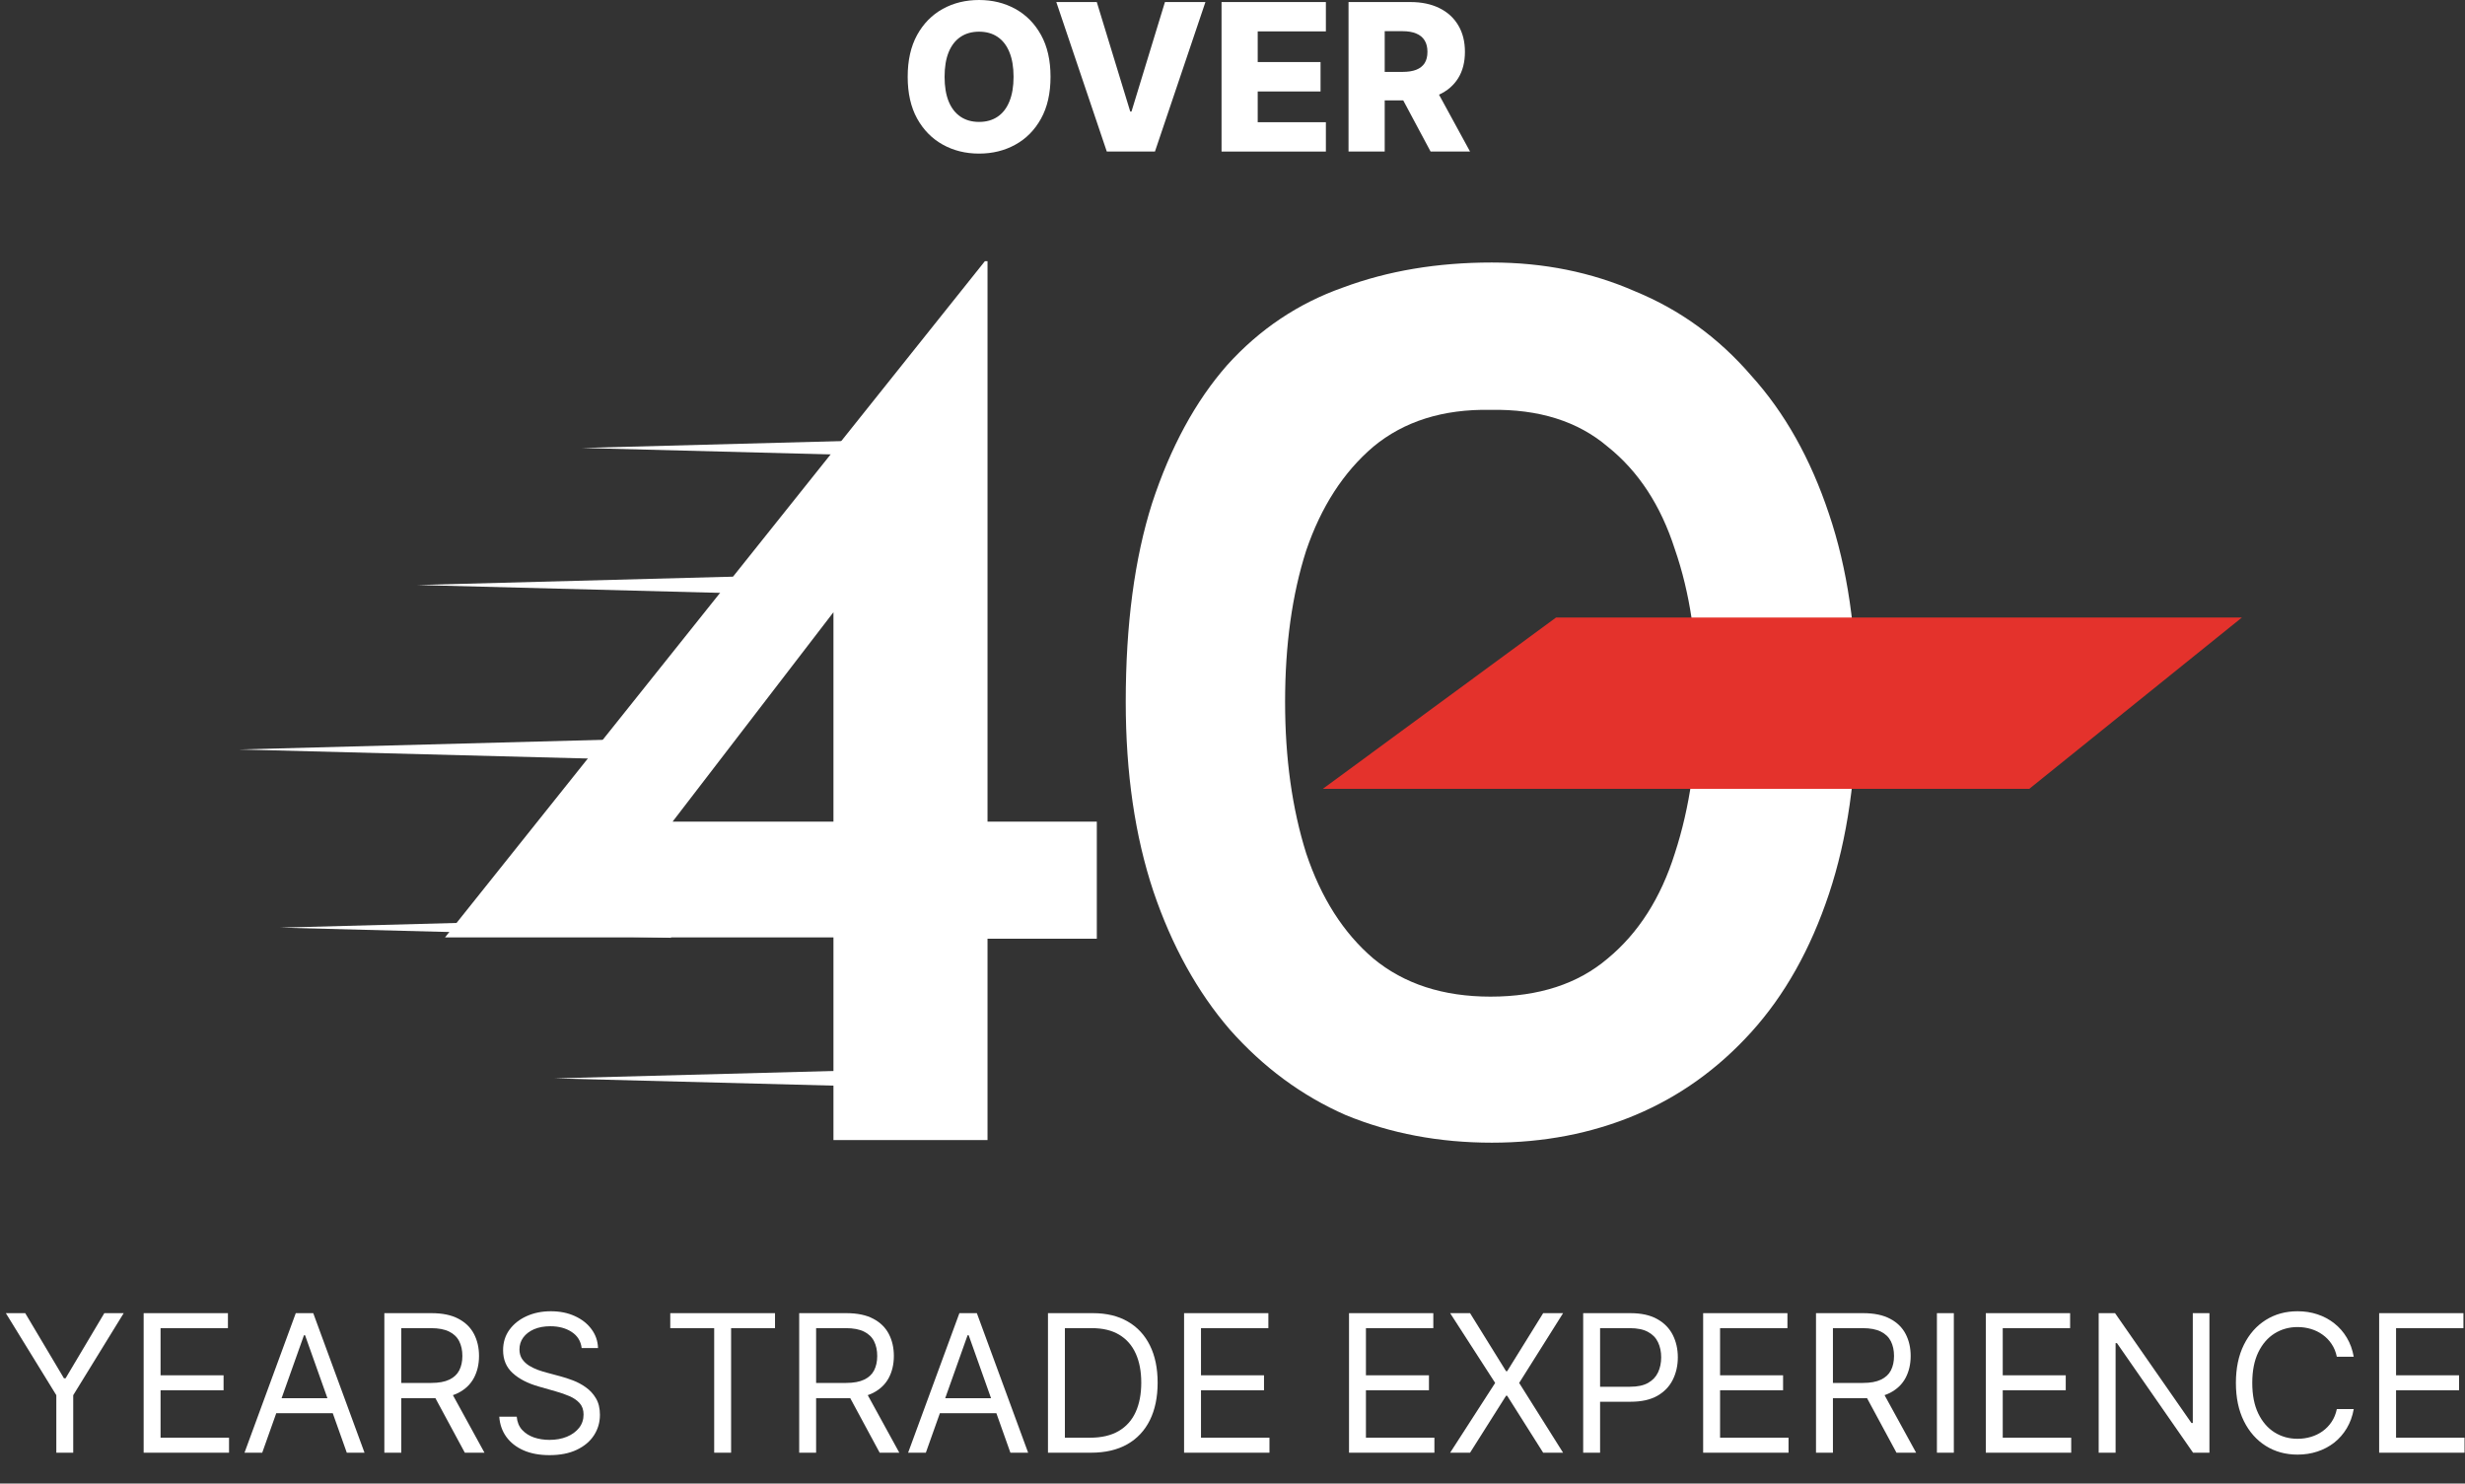
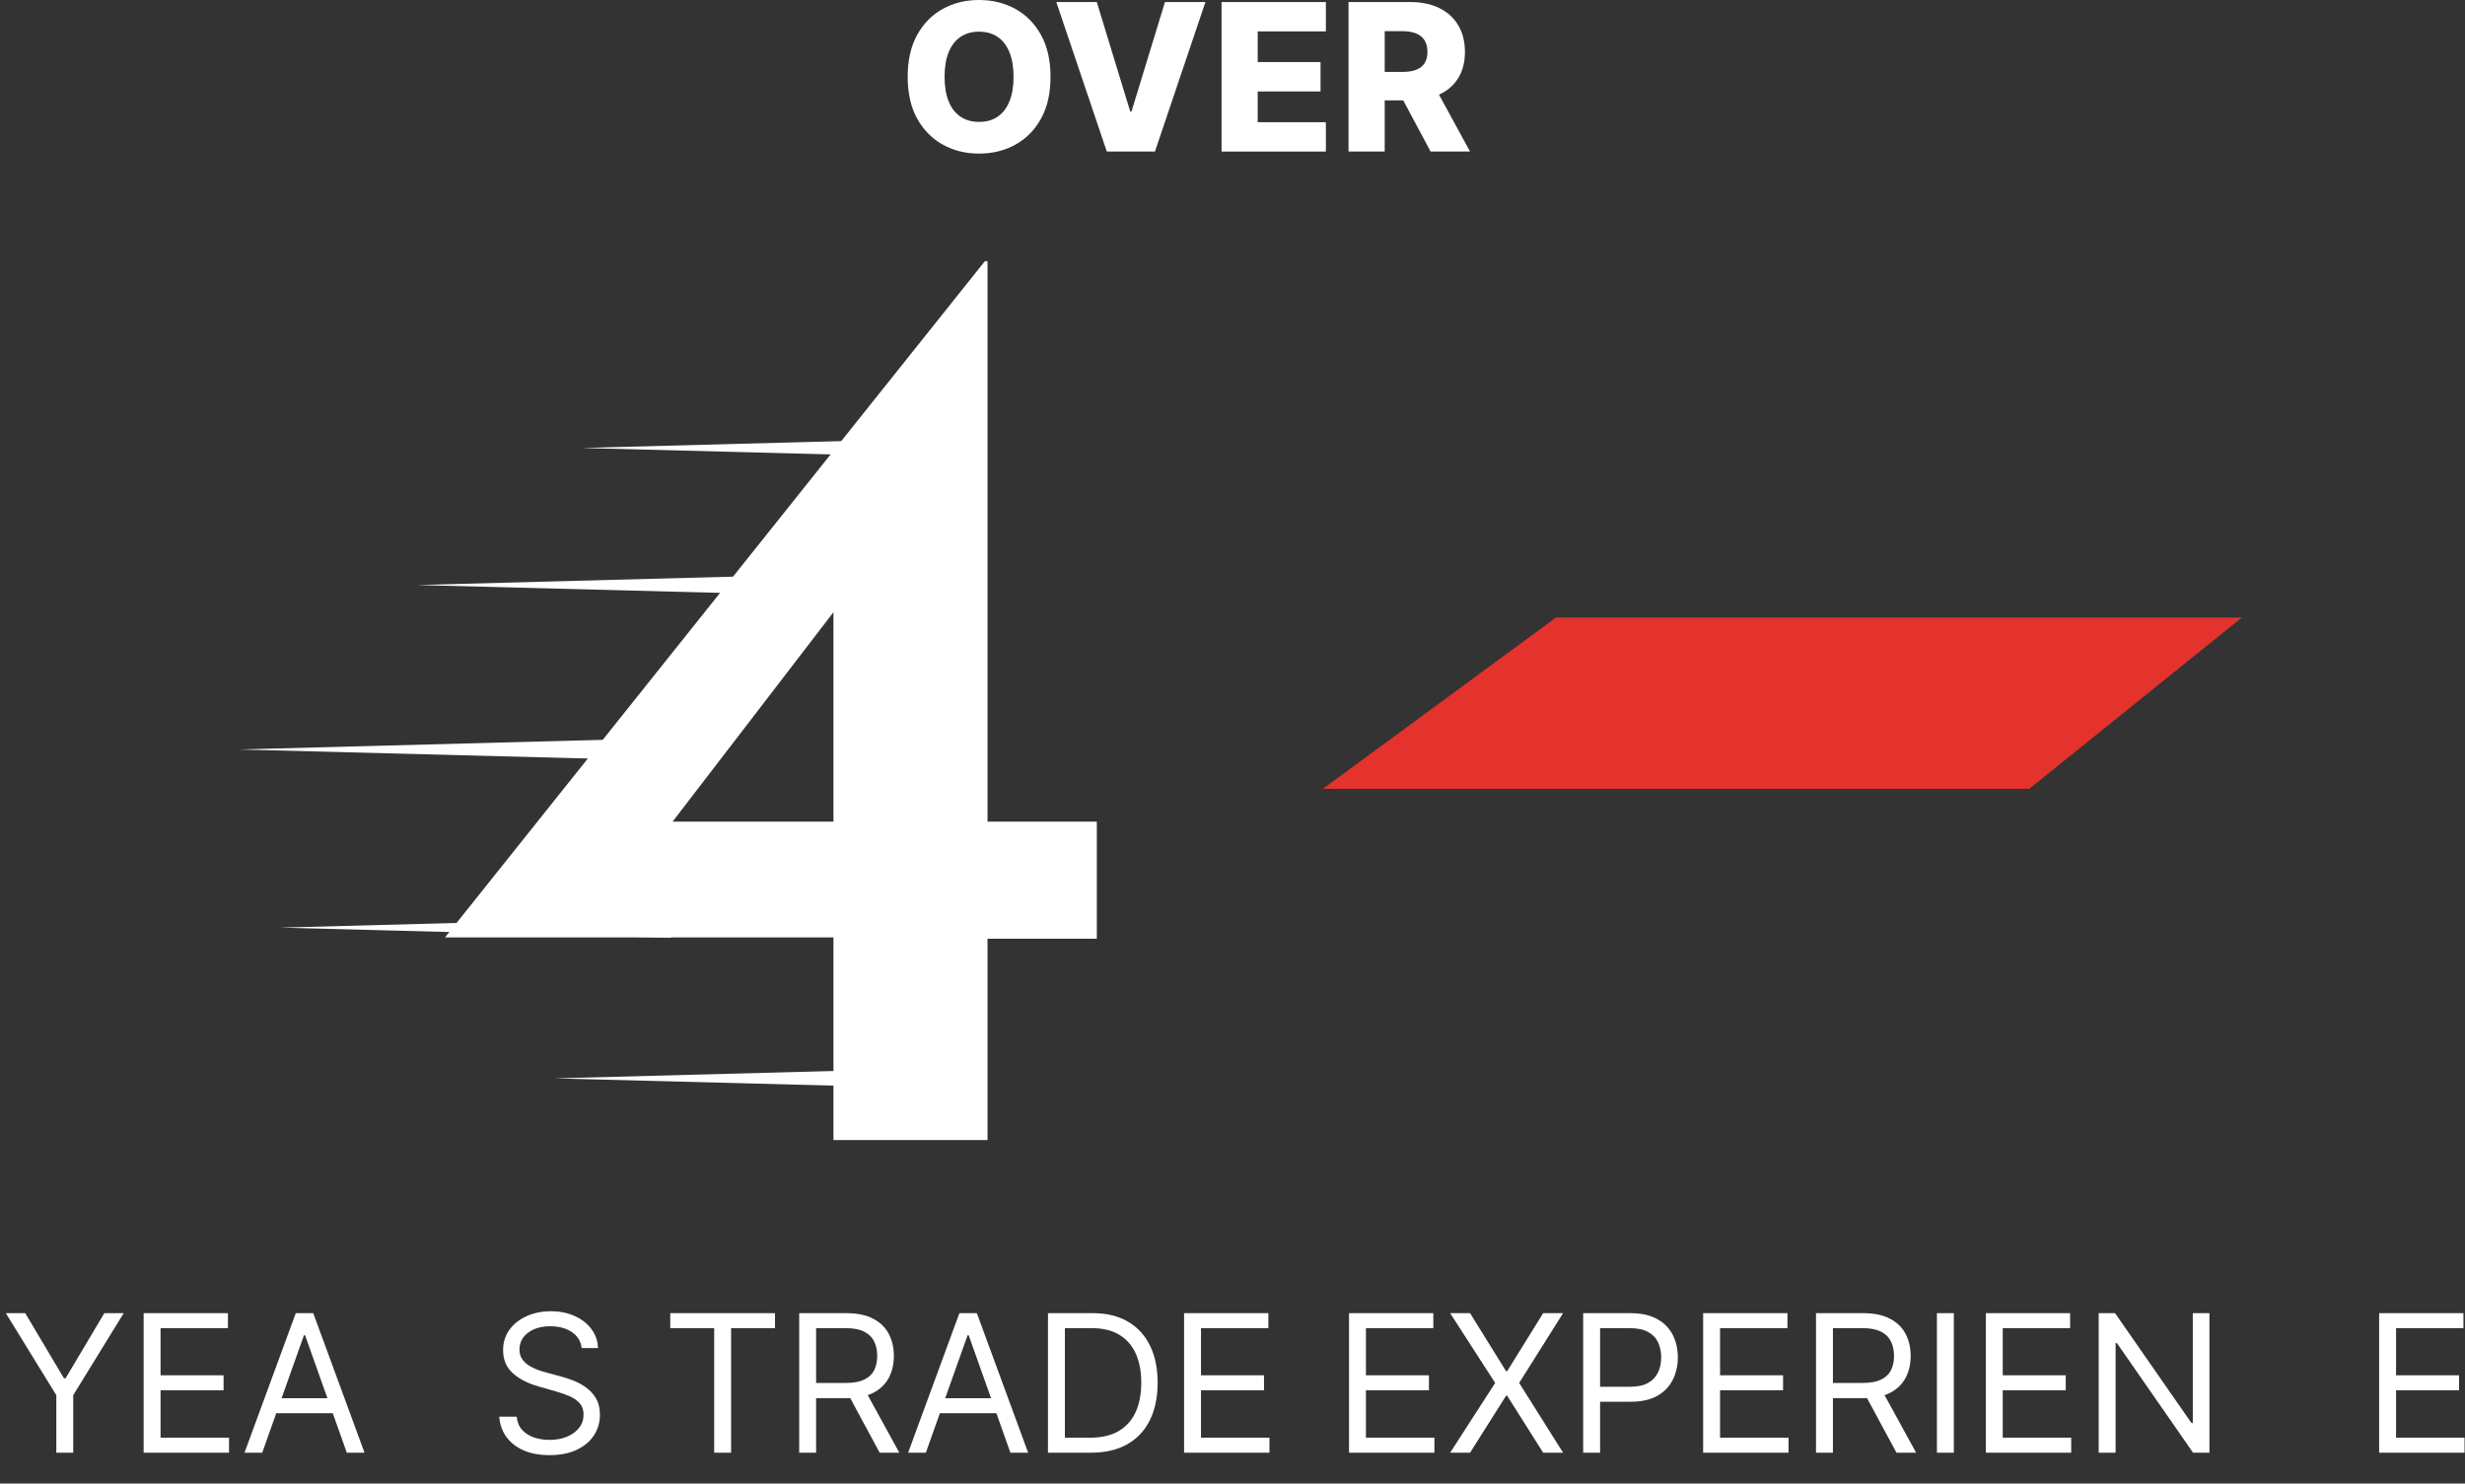
<svg xmlns="http://www.w3.org/2000/svg" width="221" height="133" viewBox="0 0 221 133" fill="none">
  <rect x="0" y="0" width="221" height="133" fill="#333333" stroke="none" />
  <path d="M94.185 6.885C94.185 8.36 93.902 9.61 93.334 10.635C92.766 11.66 91.998 12.439 91.028 12.971C90.063 13.504 88.98 13.77 87.779 13.77C86.573 13.77 85.488 13.502 84.523 12.965C83.558 12.428 82.791 11.649 82.224 10.628C81.66 9.603 81.379 8.355 81.379 6.885C81.379 5.41 81.66 4.16 82.224 3.135C82.791 2.11 83.558 1.331 84.523 0.798C85.488 0.266 86.573 0 87.779 0C88.98 0 90.063 0.266 91.028 0.798C91.998 1.331 92.766 2.11 93.334 3.135C93.902 4.16 94.185 5.41 94.185 6.885ZM90.871 6.885C90.871 6.012 90.746 5.275 90.497 4.673C90.253 4.071 89.899 3.615 89.436 3.305C88.978 2.995 88.425 2.84 87.779 2.84C87.137 2.84 86.584 2.995 86.121 3.305C85.658 3.615 85.302 4.071 85.054 4.673C84.809 5.275 84.687 6.012 84.687 6.885C84.687 7.758 84.809 8.495 85.054 9.097C85.302 9.699 85.658 10.155 86.121 10.465C86.584 10.775 87.137 10.93 87.779 10.93C88.425 10.93 88.978 10.775 89.436 10.465C89.899 10.155 90.253 9.699 90.497 9.097C90.746 8.495 90.871 7.758 90.871 6.885Z" fill="white" />
  <path d="M98.332 0.183L101.332 10H101.444L104.444 0.183H108.073L103.547 13.587H99.23L94.703 0.183H98.332Z" fill="white" />
  <path d="M109.518 13.587V0.183H118.872V2.814H112.76V5.563H118.394V8.2H112.76V10.956H118.872V13.587H109.518Z" fill="white" />
  <path d="M120.903 13.587V0.183H126.445C127.45 0.183 128.316 0.364 129.046 0.726C129.779 1.084 130.345 1.599 130.742 2.271C131.14 2.939 131.339 3.73 131.339 4.647C131.339 5.576 131.135 6.366 130.729 7.016C130.323 7.662 129.747 8.155 129 8.495C128.253 8.831 127.369 8.999 126.347 8.999H122.842V6.446H125.744C126.233 6.446 126.642 6.383 126.969 6.257C127.301 6.126 127.552 5.929 127.722 5.668C127.893 5.401 127.978 5.061 127.978 4.647C127.978 4.232 127.893 3.89 127.722 3.619C127.552 3.344 127.301 3.139 126.969 3.004C126.637 2.864 126.229 2.795 125.744 2.795H124.146V13.587H120.903ZM128.456 7.461L131.797 13.587H128.26L124.984 7.461H128.456Z" fill="white" />
  <path d="M39.895 84.041L88.3 23.416H88.536V73.662H98.335V84.159H88.536V102.206H74.723V84.041H39.895ZM75.431 53.965L59.847 74.252L58.194 73.662H74.723V52.313L75.431 53.965Z" fill="white" />
-   <path d="M133.75 102.442C129.028 102.442 124.66 101.616 120.645 99.965C116.71 98.235 113.247 95.679 110.256 92.298C107.344 88.917 105.061 84.788 103.408 79.913C101.756 74.959 100.929 69.298 100.929 62.929C100.929 56.009 101.716 50.072 103.29 45.118C104.943 40.086 107.186 35.958 110.02 32.734C112.932 29.51 116.395 27.19 120.409 25.775C124.423 24.281 128.87 23.534 133.75 23.534C138.394 23.534 142.684 24.399 146.619 26.128C150.633 27.78 154.096 30.296 157.008 33.677C159.999 36.98 162.321 41.108 163.974 46.062C165.627 50.937 166.453 56.559 166.453 62.929C166.453 69.455 165.627 75.195 163.974 80.149C162.321 85.103 159.999 89.231 157.008 92.534C154.018 95.837 150.554 98.313 146.619 99.965C142.684 101.616 138.394 102.442 133.75 102.442ZM133.632 89.349C137.961 89.349 141.464 88.209 144.14 85.929C146.895 83.648 148.902 80.503 150.161 76.493C151.499 72.404 152.168 67.764 152.168 62.575C152.168 57.542 151.499 53.099 150.161 49.246C148.902 45.315 146.895 42.248 144.14 40.047C141.464 37.766 137.961 36.665 133.632 36.744C129.382 36.665 125.879 37.766 123.125 40.047C120.449 42.327 118.442 45.433 117.104 49.364C115.844 53.296 115.215 57.818 115.215 62.929C115.215 67.961 115.844 72.483 117.104 76.493C118.442 80.503 120.449 83.648 123.125 85.929C125.879 88.209 129.382 89.349 133.632 89.349Z" fill="white" />
  <path d="M52.175 40.161L87.261 39.229L87.213 41.071L52.175 40.161Z" fill="white" />
  <path d="M37.417 52.447L72.503 51.516L72.455 53.358L37.417 52.447Z" fill="white" />
  <path d="M21.43 67.191L56.515 66.259L56.467 68.101L21.43 67.191Z" fill="white" />
  <path d="M25.119 83.163L60.205 82.231L60.157 84.074L25.119 83.163Z" fill="white" />
  <path d="M49.715 96.678L84.801 95.746L84.753 97.589L49.715 96.678Z" fill="white" />
  <path d="M118.603 70.718L139.509 55.36H201L181.938 70.718H118.603Z" fill="#E4322C" />
  <path d="M0.525 117.726H2.261L5.734 123.565H5.88L9.353 117.726H11.09L6.565 125.08V130.236H5.049V125.08L0.525 117.726Z" fill="white" />
  <path d="M12.879 130.236V117.726H20.436V119.07H14.395V123.297H20.044V124.64H14.395V128.892H20.534V130.236H12.879Z" fill="white" />
  <path d="M23.51 130.236H21.921L26.518 117.726H28.084L32.681 130.236H31.092L27.35 119.705H27.252L23.51 130.236ZM24.097 125.349H30.505V126.693H24.097V125.349Z" fill="white" />
-   <path d="M34.459 130.236V117.726H38.691C39.669 117.726 40.472 117.893 41.099 118.227C41.727 118.557 42.192 119.011 42.493 119.589C42.795 120.167 42.946 120.825 42.946 121.562C42.946 122.299 42.795 122.952 42.493 123.523C42.192 124.093 41.729 124.541 41.106 124.866C40.482 125.188 39.685 125.349 38.715 125.349H35.291V123.981H38.666C39.334 123.981 39.873 123.883 40.28 123.687C40.692 123.492 40.989 123.215 41.173 122.857C41.36 122.494 41.454 122.063 41.454 121.562C41.454 121.061 41.36 120.623 41.173 120.249C40.985 119.874 40.686 119.585 40.274 119.381C39.862 119.173 39.318 119.07 38.642 119.07H35.976V130.236H34.459ZM40.354 124.616L43.435 130.236H41.674L38.642 124.616H40.354Z" fill="white" />
  <path d="M52.148 120.853C52.075 120.234 51.777 119.754 51.256 119.412C50.734 119.07 50.094 118.899 49.336 118.899C48.781 118.899 48.296 118.988 47.881 119.167C47.469 119.347 47.147 119.593 46.915 119.906C46.686 120.22 46.572 120.576 46.572 120.975C46.572 121.309 46.652 121.596 46.811 121.837C46.974 122.073 47.181 122.27 47.434 122.429C47.687 122.584 47.952 122.712 48.229 122.814C48.506 122.912 48.761 122.991 48.993 123.052L50.265 123.394C50.591 123.48 50.954 123.598 51.353 123.749C51.757 123.899 52.142 124.105 52.509 124.365C52.88 124.622 53.186 124.952 53.426 125.355C53.667 125.758 53.787 126.253 53.787 126.839C53.787 127.515 53.609 128.126 53.255 128.672C52.904 129.218 52.391 129.651 51.714 129.973C51.042 130.295 50.224 130.455 49.262 130.455C48.366 130.455 47.589 130.311 46.933 130.022C46.281 129.733 45.767 129.329 45.392 128.812C45.021 128.295 44.811 127.695 44.762 127.01H46.328C46.368 127.483 46.527 127.874 46.804 128.183C47.086 128.489 47.44 128.717 47.868 128.867C48.3 129.014 48.765 129.087 49.262 129.087C49.841 129.087 50.361 128.994 50.822 128.806C51.282 128.615 51.647 128.35 51.916 128.012C52.185 127.67 52.319 127.271 52.319 126.815C52.319 126.4 52.203 126.062 51.971 125.801C51.739 125.54 51.433 125.329 51.054 125.166C50.675 125.003 50.265 124.86 49.825 124.738L48.284 124.298C47.306 124.017 46.531 123.616 45.961 123.095C45.39 122.574 45.105 121.892 45.105 121.049C45.105 120.348 45.294 119.737 45.673 119.216C46.056 118.691 46.57 118.284 47.214 117.995C47.862 117.701 48.586 117.555 49.385 117.555C50.192 117.555 50.909 117.699 51.537 117.988C52.164 118.273 52.662 118.664 53.029 119.161C53.4 119.658 53.595 120.222 53.616 120.853H52.148Z" fill="white" />
  <path d="M60.093 119.07V117.726H69.484V119.07H65.547V130.236H64.031V119.07H60.093Z" fill="white" />
  <path d="M71.652 130.236V117.726H75.883C76.862 117.726 77.665 117.893 78.292 118.227C78.92 118.557 79.385 119.011 79.686 119.589C79.988 120.167 80.139 120.825 80.139 121.562C80.139 122.299 79.988 122.952 79.686 123.523C79.385 124.093 78.922 124.541 78.298 124.866C77.675 125.188 76.878 125.349 75.908 125.349H72.484V123.981H75.859C76.527 123.981 77.065 123.883 77.473 123.687C77.885 123.492 78.182 123.215 78.366 122.857C78.553 122.494 78.647 122.063 78.647 121.562C78.647 121.061 78.553 120.623 78.366 120.249C78.178 119.874 77.879 119.585 77.467 119.381C77.055 119.173 76.511 119.07 75.835 119.07H73.169V130.236H71.652ZM77.546 124.616L80.628 130.236H78.867L75.835 124.616H77.546Z" fill="white" />
  <path d="M83.007 130.236H81.417L86.015 117.726H87.58L92.178 130.236H90.588L86.847 119.705H86.749L83.007 130.236ZM83.594 125.349H90.001V126.693H83.594V125.349Z" fill="white" />
  <path d="M97.82 130.236H93.956V117.726H97.992C99.206 117.726 100.246 117.976 101.11 118.477C101.974 118.974 102.636 119.689 103.097 120.621C103.557 121.55 103.788 122.661 103.788 123.956C103.788 125.259 103.555 126.381 103.091 127.322C102.626 128.259 101.949 128.979 101.061 129.484C100.172 129.985 99.092 130.236 97.82 130.236ZM95.473 128.892H97.723C98.758 128.892 99.616 128.692 100.297 128.293C100.977 127.894 101.485 127.326 101.819 126.589C102.153 125.852 102.32 124.974 102.32 123.956C102.32 122.946 102.155 122.077 101.825 121.348C101.495 120.615 101.002 120.053 100.346 119.662C99.689 119.267 98.872 119.07 97.894 119.07H95.473V128.892Z" fill="white" />
  <path d="M106.159 130.236V117.726H113.716V119.07H107.675V123.297H113.325V124.64H107.675V128.892H113.814V130.236H106.159Z" fill="white" />
  <path d="M120.947 130.236V117.726H128.504V119.07H122.463V123.297H128.113V124.64H122.463V128.892H128.602V130.236H120.947Z" fill="white" />
  <path d="M131.799 117.726L135.027 122.93H135.125L138.353 117.726H140.138L136.201 123.981L140.138 130.236H138.353L135.125 125.129H135.027L131.799 130.236H130.013L134.049 123.981L130.013 117.726H131.799Z" fill="white" />
  <path d="M141.94 130.236V117.726H146.171C147.153 117.726 147.956 117.903 148.58 118.257C149.207 118.607 149.672 119.082 149.974 119.68C150.275 120.279 150.426 120.947 150.426 121.684C150.426 122.421 150.275 123.091 149.974 123.694C149.676 124.296 149.215 124.777 148.592 125.135C147.968 125.489 147.169 125.667 146.195 125.667H143.162V124.323H146.146C146.819 124.323 147.359 124.207 147.766 123.975C148.174 123.742 148.469 123.429 148.653 123.034C148.84 122.635 148.934 122.185 148.934 121.684C148.934 121.183 148.84 120.735 148.653 120.34C148.469 119.945 148.172 119.636 147.76 119.412C147.349 119.184 146.802 119.07 146.122 119.07H143.456V130.236H141.94Z" fill="white" />
  <path d="M152.696 130.236V117.726H160.253V119.07H154.213V123.297H159.862V124.64H154.213V128.892H160.351V130.236H152.696Z" fill="white" />
  <path d="M162.814 130.236V117.726H167.045C168.023 117.726 168.826 117.893 169.454 118.227C170.082 118.557 170.547 119.011 170.848 119.589C171.15 120.167 171.301 120.825 171.301 121.562C171.301 122.299 171.15 122.952 170.848 123.523C170.547 124.093 170.084 124.541 169.46 124.866C168.837 125.188 168.04 125.349 167.07 125.349H163.646V123.981H167.021C167.689 123.981 168.227 123.883 168.635 123.687C169.047 123.492 169.344 123.215 169.528 122.857C169.715 122.494 169.809 122.063 169.809 121.562C169.809 121.061 169.715 120.623 169.528 120.249C169.34 119.874 169.04 119.585 168.629 119.381C168.217 119.173 167.673 119.07 166.996 119.07H164.331V130.236H162.814ZM168.708 124.616L171.79 130.236H170.029L166.996 124.616H168.708Z" fill="white" />
  <path d="M175.171 117.726V130.236H173.655V117.726H175.171Z" fill="white" />
  <path d="M178.04 130.236V117.726H185.597V119.07H179.556V123.297H185.205V124.64H179.556V128.892H185.694V130.236H178.04Z" fill="white" />
  <path d="M198.087 117.726V130.236H196.619L189.796 120.413H189.674V130.236H188.157V117.726H189.625L196.473 127.572H196.595V117.726H198.087Z" fill="white" />
-   <path d="M211.025 121.635H209.508C209.419 121.199 209.262 120.817 209.038 120.487C208.818 120.157 208.549 119.88 208.231 119.656C207.917 119.428 207.568 119.257 207.185 119.143C206.802 119.029 206.402 118.972 205.987 118.972C205.229 118.972 204.542 119.163 203.926 119.546C203.315 119.929 202.828 120.493 202.465 121.238C202.106 121.983 201.927 122.897 201.927 123.981C201.927 125.064 202.106 125.978 202.465 126.723C202.828 127.468 203.315 128.032 203.926 128.415C204.542 128.798 205.229 128.989 205.987 128.989C206.402 128.989 206.802 128.932 207.185 128.818C207.568 128.704 207.917 128.535 208.231 128.311C208.549 128.083 208.818 127.804 209.038 127.475C209.262 127.141 209.419 126.758 209.508 126.326H211.025C210.911 126.966 210.703 127.538 210.401 128.043C210.1 128.548 209.724 128.977 209.276 129.332C208.828 129.682 208.324 129.948 207.766 130.132C207.212 130.315 206.619 130.407 205.987 130.407C204.919 130.407 203.969 130.146 203.138 129.625C202.306 129.103 201.652 128.362 201.175 127.401C200.698 126.44 200.46 125.3 200.46 123.981C200.46 122.661 200.698 121.521 201.175 120.56C201.652 119.599 202.306 118.858 203.138 118.337C203.969 117.815 204.919 117.555 205.987 117.555C206.619 117.555 207.212 117.646 207.766 117.83C208.324 118.013 208.828 118.282 209.276 118.636C209.724 118.986 210.1 119.414 210.401 119.919C210.703 120.42 210.911 120.992 211.025 121.635Z" fill="white" />
  <path d="M213.303 130.236V117.726H220.86V119.07H214.819V123.297H220.469V124.64H214.819V128.892H220.958V130.236H213.303Z" fill="white" />
</svg>